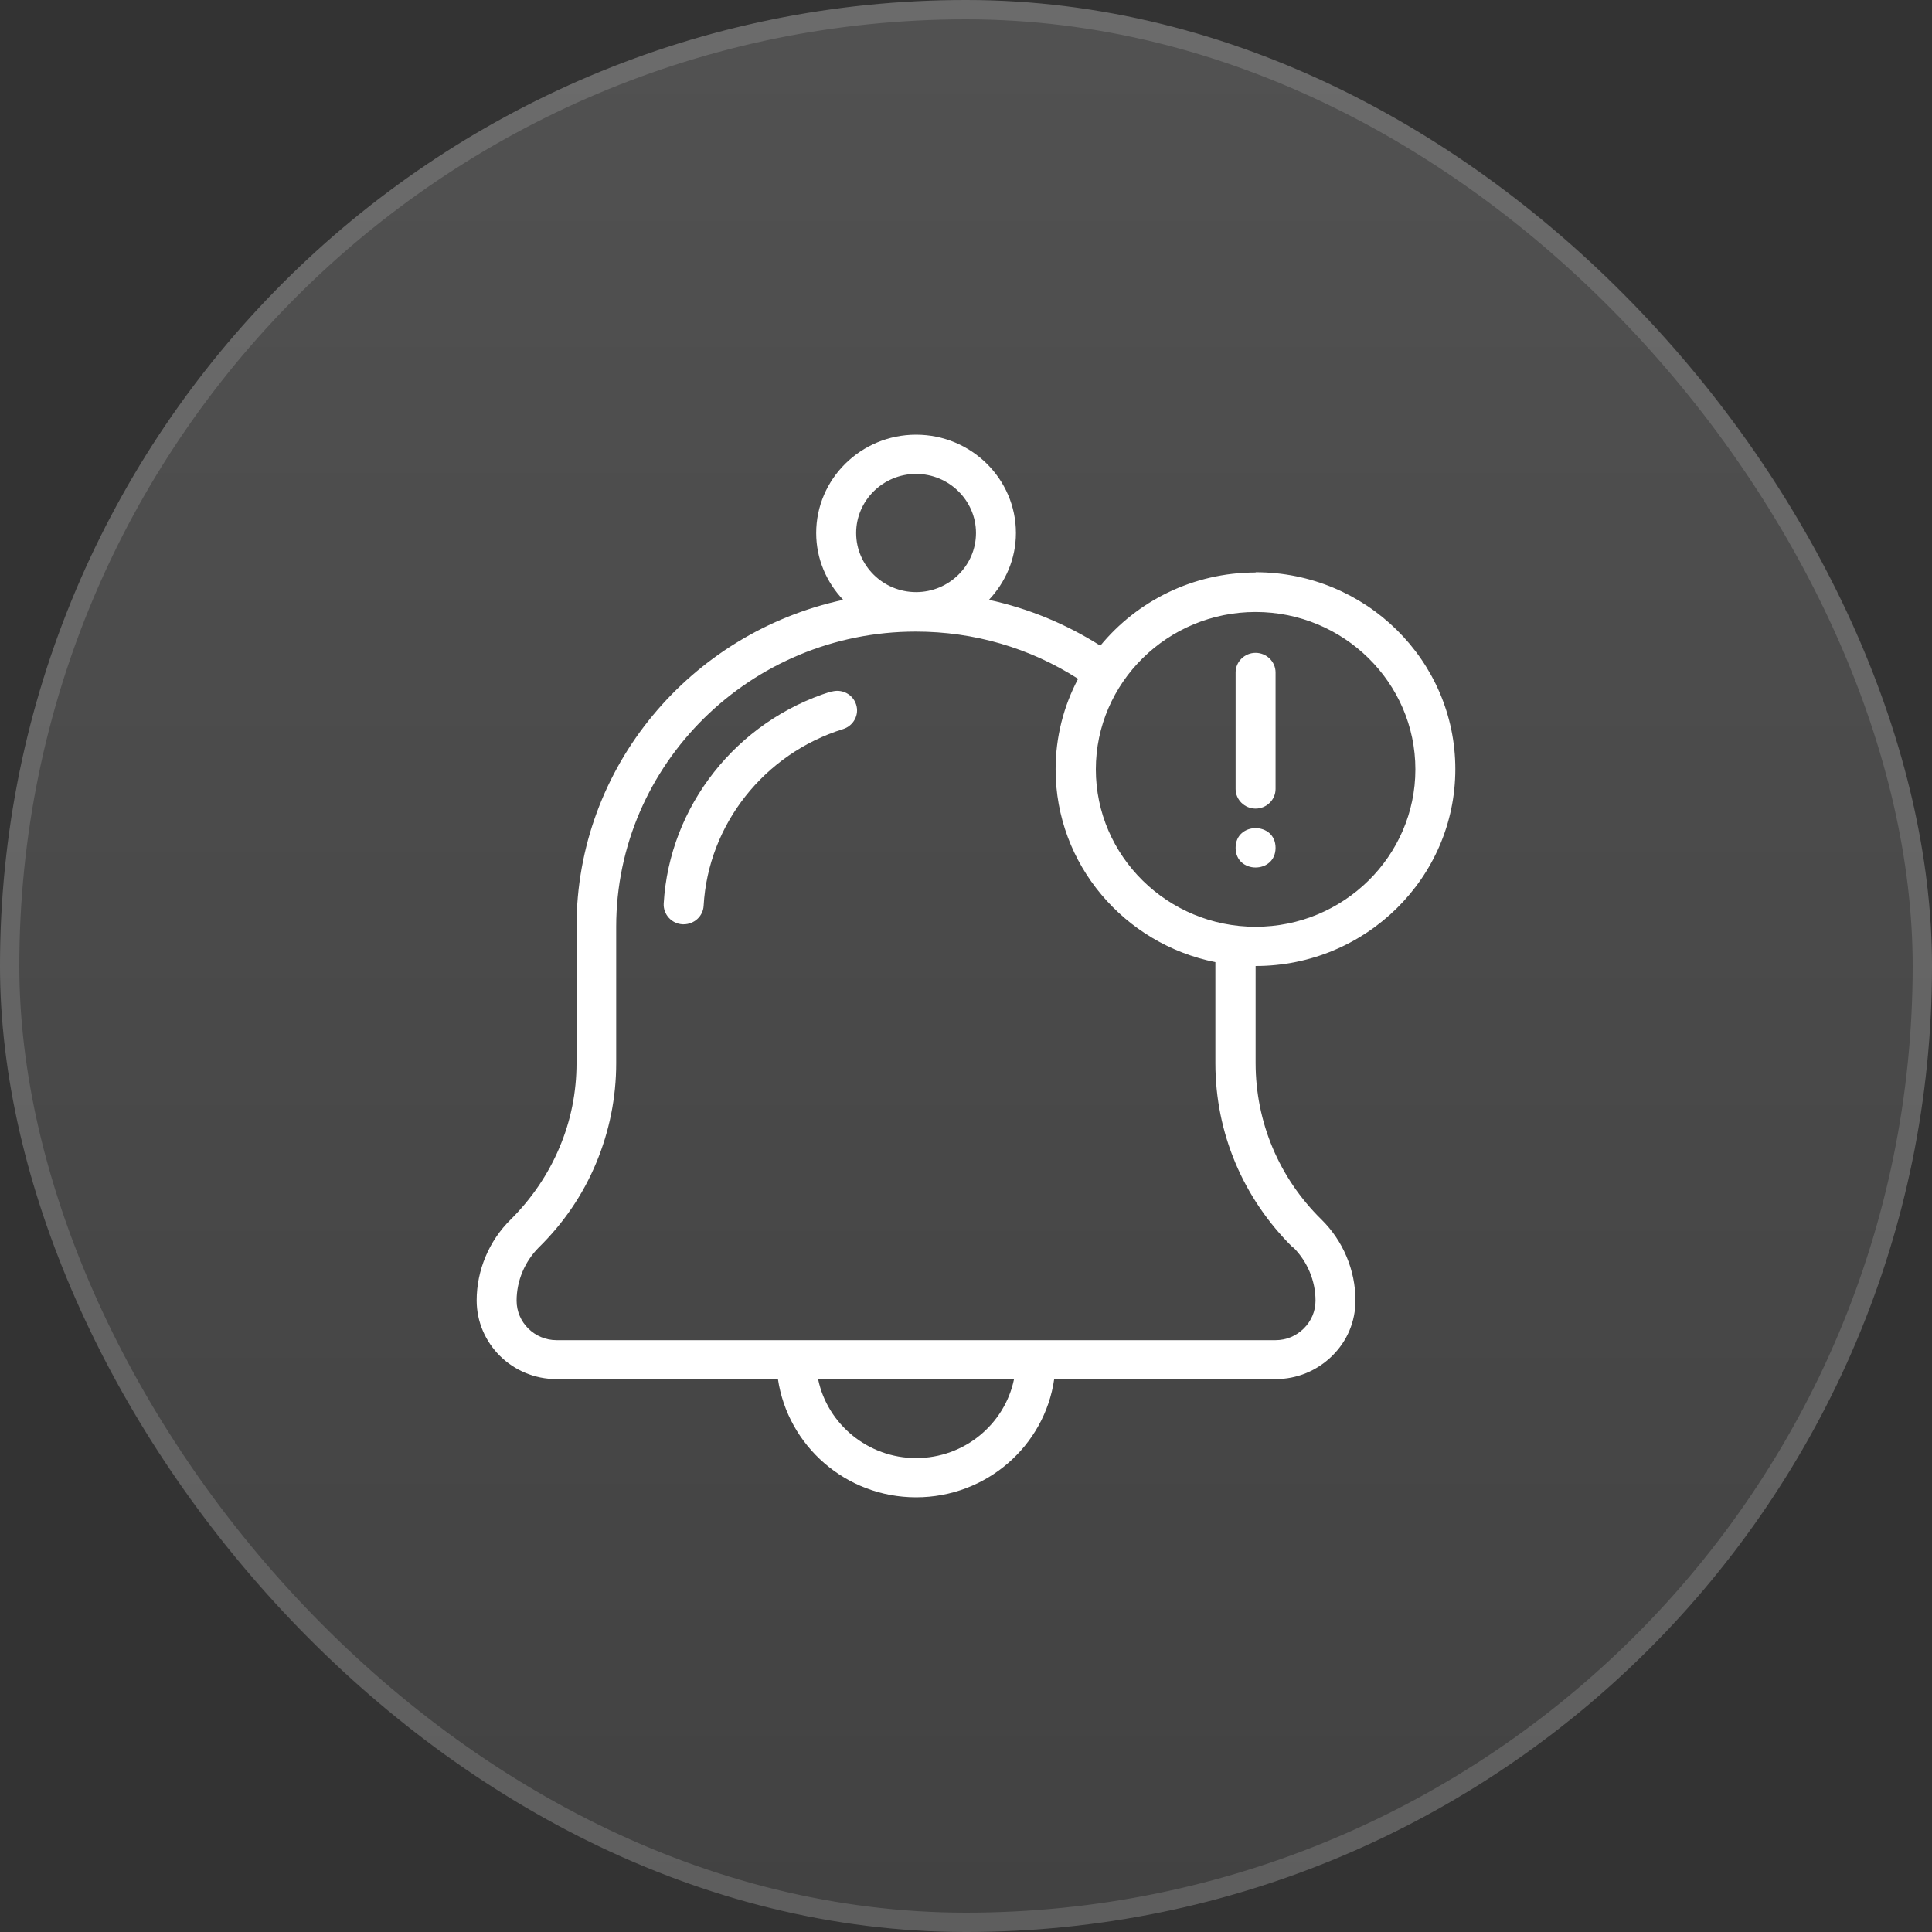
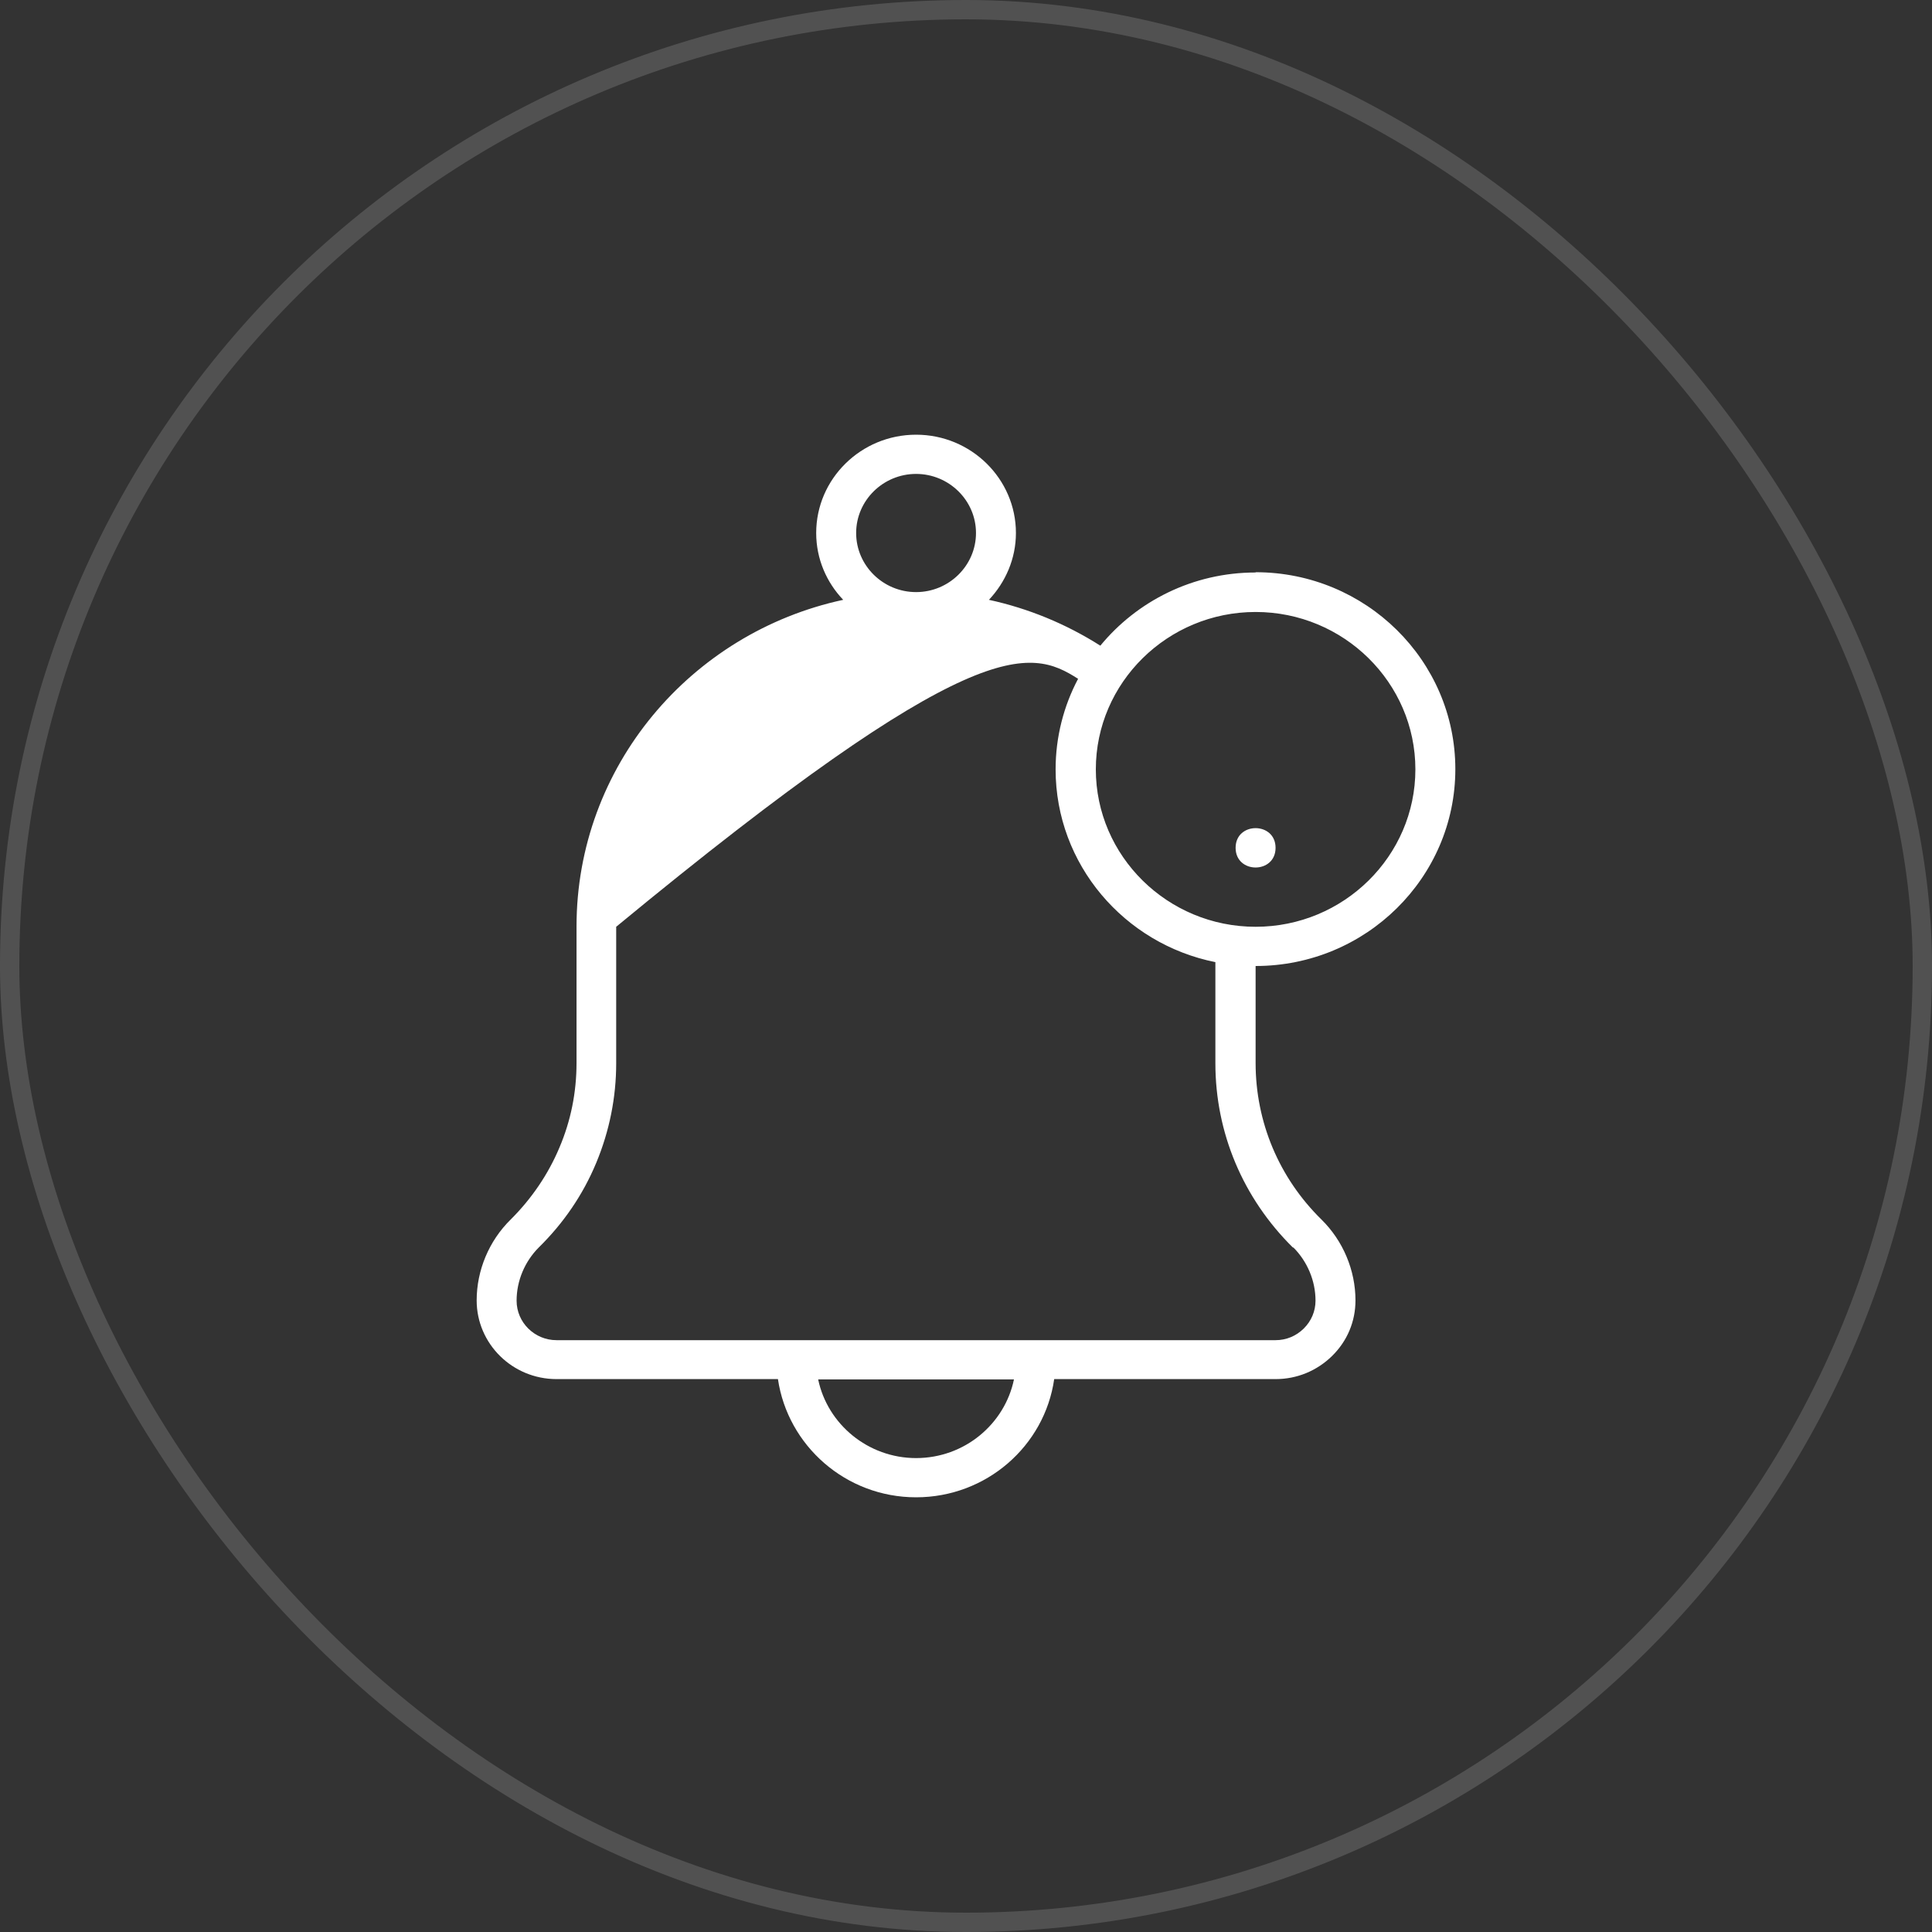
<svg xmlns="http://www.w3.org/2000/svg" width="100" height="100" viewBox="0 0 100 100" fill="none">
  <rect x="0" y="0" width="100" height="100" fill="#333333" stroke="none" />
-   <rect width="100" height="100" rx="50" fill="url(#paint0_linear_2114_5061)" fill-opacity="0.15" />
  <rect x="0.5" y="0.5" width="99" height="99" rx="49.5" stroke="white" stroke-opacity="0.15" />
-   <path fill-rule="evenodd" clip-rule="evenodd" d="M43.017 35.793C38.124 37.322 34.644 41.724 34.353 46.77C34.324 47.327 34.761 47.813 35.328 47.842C35.343 47.842 35.372 47.842 35.387 47.842C35.925 47.842 36.391 47.427 36.42 46.884C36.654 42.682 39.551 39.009 43.643 37.736C44.181 37.565 44.487 36.993 44.312 36.464C44.138 35.921 43.555 35.635 43.017 35.807V35.793Z" fill="white" />
-   <path fill-rule="evenodd" clip-rule="evenodd" d="M64.99 47.97C60.433 47.97 56.72 44.311 56.72 39.823C56.72 35.335 60.433 31.676 64.99 31.676C69.548 31.676 73.26 35.335 73.26 39.823C73.26 44.311 69.548 47.97 64.99 47.97ZM66.941 64.565C67.669 65.294 68.091 66.294 68.091 67.323C68.091 67.866 67.873 68.381 67.48 68.767C67.087 69.153 66.577 69.367 66.024 69.367H28.807C27.671 69.367 26.739 68.452 26.739 67.323C26.739 66.294 27.162 65.294 27.89 64.565C29.171 63.307 30.176 61.835 30.86 60.191C31.544 58.547 31.894 56.804 31.894 55.031V47.97C31.894 39.552 38.854 32.691 47.401 32.691C50.415 32.691 53.298 33.534 55.802 35.135C55.06 36.536 54.638 38.137 54.638 39.823C54.638 44.74 58.19 48.857 62.908 49.8V55.031C62.908 58.633 64.335 62.02 66.927 64.579L66.941 64.565ZM47.416 75.47C44.926 75.47 42.829 73.712 42.348 71.397H52.483C52.002 73.712 49.92 75.47 47.416 75.47ZM44.314 27.588C44.314 25.902 45.712 24.53 47.416 24.53C49.119 24.53 50.517 25.902 50.517 27.588C50.517 29.275 49.119 30.647 47.416 30.647C45.712 30.647 44.314 29.275 44.314 27.588ZM64.99 29.632C61.743 29.632 58.846 31.119 56.953 33.42C55.176 32.291 53.225 31.49 51.187 31.047C52.046 30.133 52.584 28.918 52.584 27.588C52.584 24.787 50.269 22.5 47.416 22.5C44.562 22.5 42.246 24.787 42.246 27.588C42.246 28.932 42.785 30.147 43.644 31.047C35.752 32.748 29.841 39.68 29.841 47.956V55.017C29.841 56.532 29.55 58.004 28.953 59.405C28.37 60.791 27.511 62.049 26.434 63.121C25.312 64.222 24.672 65.751 24.672 67.309C24.672 69.553 26.521 71.382 28.807 71.382H40.266C40.776 74.827 43.775 77.5 47.416 77.5C51.056 77.5 54.07 74.841 54.565 71.382H66.024C67.13 71.382 68.164 70.954 68.951 70.182C69.737 69.41 70.159 68.395 70.159 67.309C70.159 65.751 69.518 64.222 68.397 63.121C66.199 60.963 64.99 58.076 64.99 55.017V50C70.698 50 75.328 45.426 75.328 39.809C75.328 34.192 70.698 29.618 64.99 29.618V29.632Z" fill="white" />
-   <path fill-rule="evenodd" clip-rule="evenodd" d="M64.989 33.791C64.421 33.791 63.955 34.249 63.955 34.806V40.838C63.955 41.395 64.421 41.853 64.989 41.853C65.557 41.853 66.023 41.395 66.023 40.838V34.806C66.023 34.249 65.557 33.791 64.989 33.791Z" fill="white" />
+   <path fill-rule="evenodd" clip-rule="evenodd" d="M64.99 47.97C60.433 47.97 56.72 44.311 56.72 39.823C56.72 35.335 60.433 31.676 64.99 31.676C69.548 31.676 73.26 35.335 73.26 39.823C73.26 44.311 69.548 47.97 64.99 47.97ZM66.941 64.565C67.669 65.294 68.091 66.294 68.091 67.323C68.091 67.866 67.873 68.381 67.48 68.767C67.087 69.153 66.577 69.367 66.024 69.367H28.807C27.671 69.367 26.739 68.452 26.739 67.323C26.739 66.294 27.162 65.294 27.89 64.565C29.171 63.307 30.176 61.835 30.86 60.191C31.544 58.547 31.894 56.804 31.894 55.031V47.97C50.415 32.691 53.298 33.534 55.802 35.135C55.06 36.536 54.638 38.137 54.638 39.823C54.638 44.74 58.19 48.857 62.908 49.8V55.031C62.908 58.633 64.335 62.02 66.927 64.579L66.941 64.565ZM47.416 75.47C44.926 75.47 42.829 73.712 42.348 71.397H52.483C52.002 73.712 49.92 75.47 47.416 75.47ZM44.314 27.588C44.314 25.902 45.712 24.53 47.416 24.53C49.119 24.53 50.517 25.902 50.517 27.588C50.517 29.275 49.119 30.647 47.416 30.647C45.712 30.647 44.314 29.275 44.314 27.588ZM64.99 29.632C61.743 29.632 58.846 31.119 56.953 33.42C55.176 32.291 53.225 31.49 51.187 31.047C52.046 30.133 52.584 28.918 52.584 27.588C52.584 24.787 50.269 22.5 47.416 22.5C44.562 22.5 42.246 24.787 42.246 27.588C42.246 28.932 42.785 30.147 43.644 31.047C35.752 32.748 29.841 39.68 29.841 47.956V55.017C29.841 56.532 29.55 58.004 28.953 59.405C28.37 60.791 27.511 62.049 26.434 63.121C25.312 64.222 24.672 65.751 24.672 67.309C24.672 69.553 26.521 71.382 28.807 71.382H40.266C40.776 74.827 43.775 77.5 47.416 77.5C51.056 77.5 54.07 74.841 54.565 71.382H66.024C67.13 71.382 68.164 70.954 68.951 70.182C69.737 69.41 70.159 68.395 70.159 67.309C70.159 65.751 69.518 64.222 68.397 63.121C66.199 60.963 64.99 58.076 64.99 55.017V50C70.698 50 75.328 45.426 75.328 39.809C75.328 34.192 70.698 29.618 64.99 29.618V29.632Z" fill="white" />
  <path fill-rule="evenodd" clip-rule="evenodd" d="M66.023 43.883C66.023 45.241 63.955 45.241 63.955 43.883C63.955 42.525 66.023 42.525 66.023 43.883Z" fill="white" />
  <defs>
    <linearGradient id="paint0_linear_2114_5061" x1="50" y1="0" x2="50" y2="100" gradientUnits="userSpaceOnUse">
      <stop stop-color="white" />
      <stop offset="1" stop-color="#999999" />
    </linearGradient>
  </defs>
</svg>